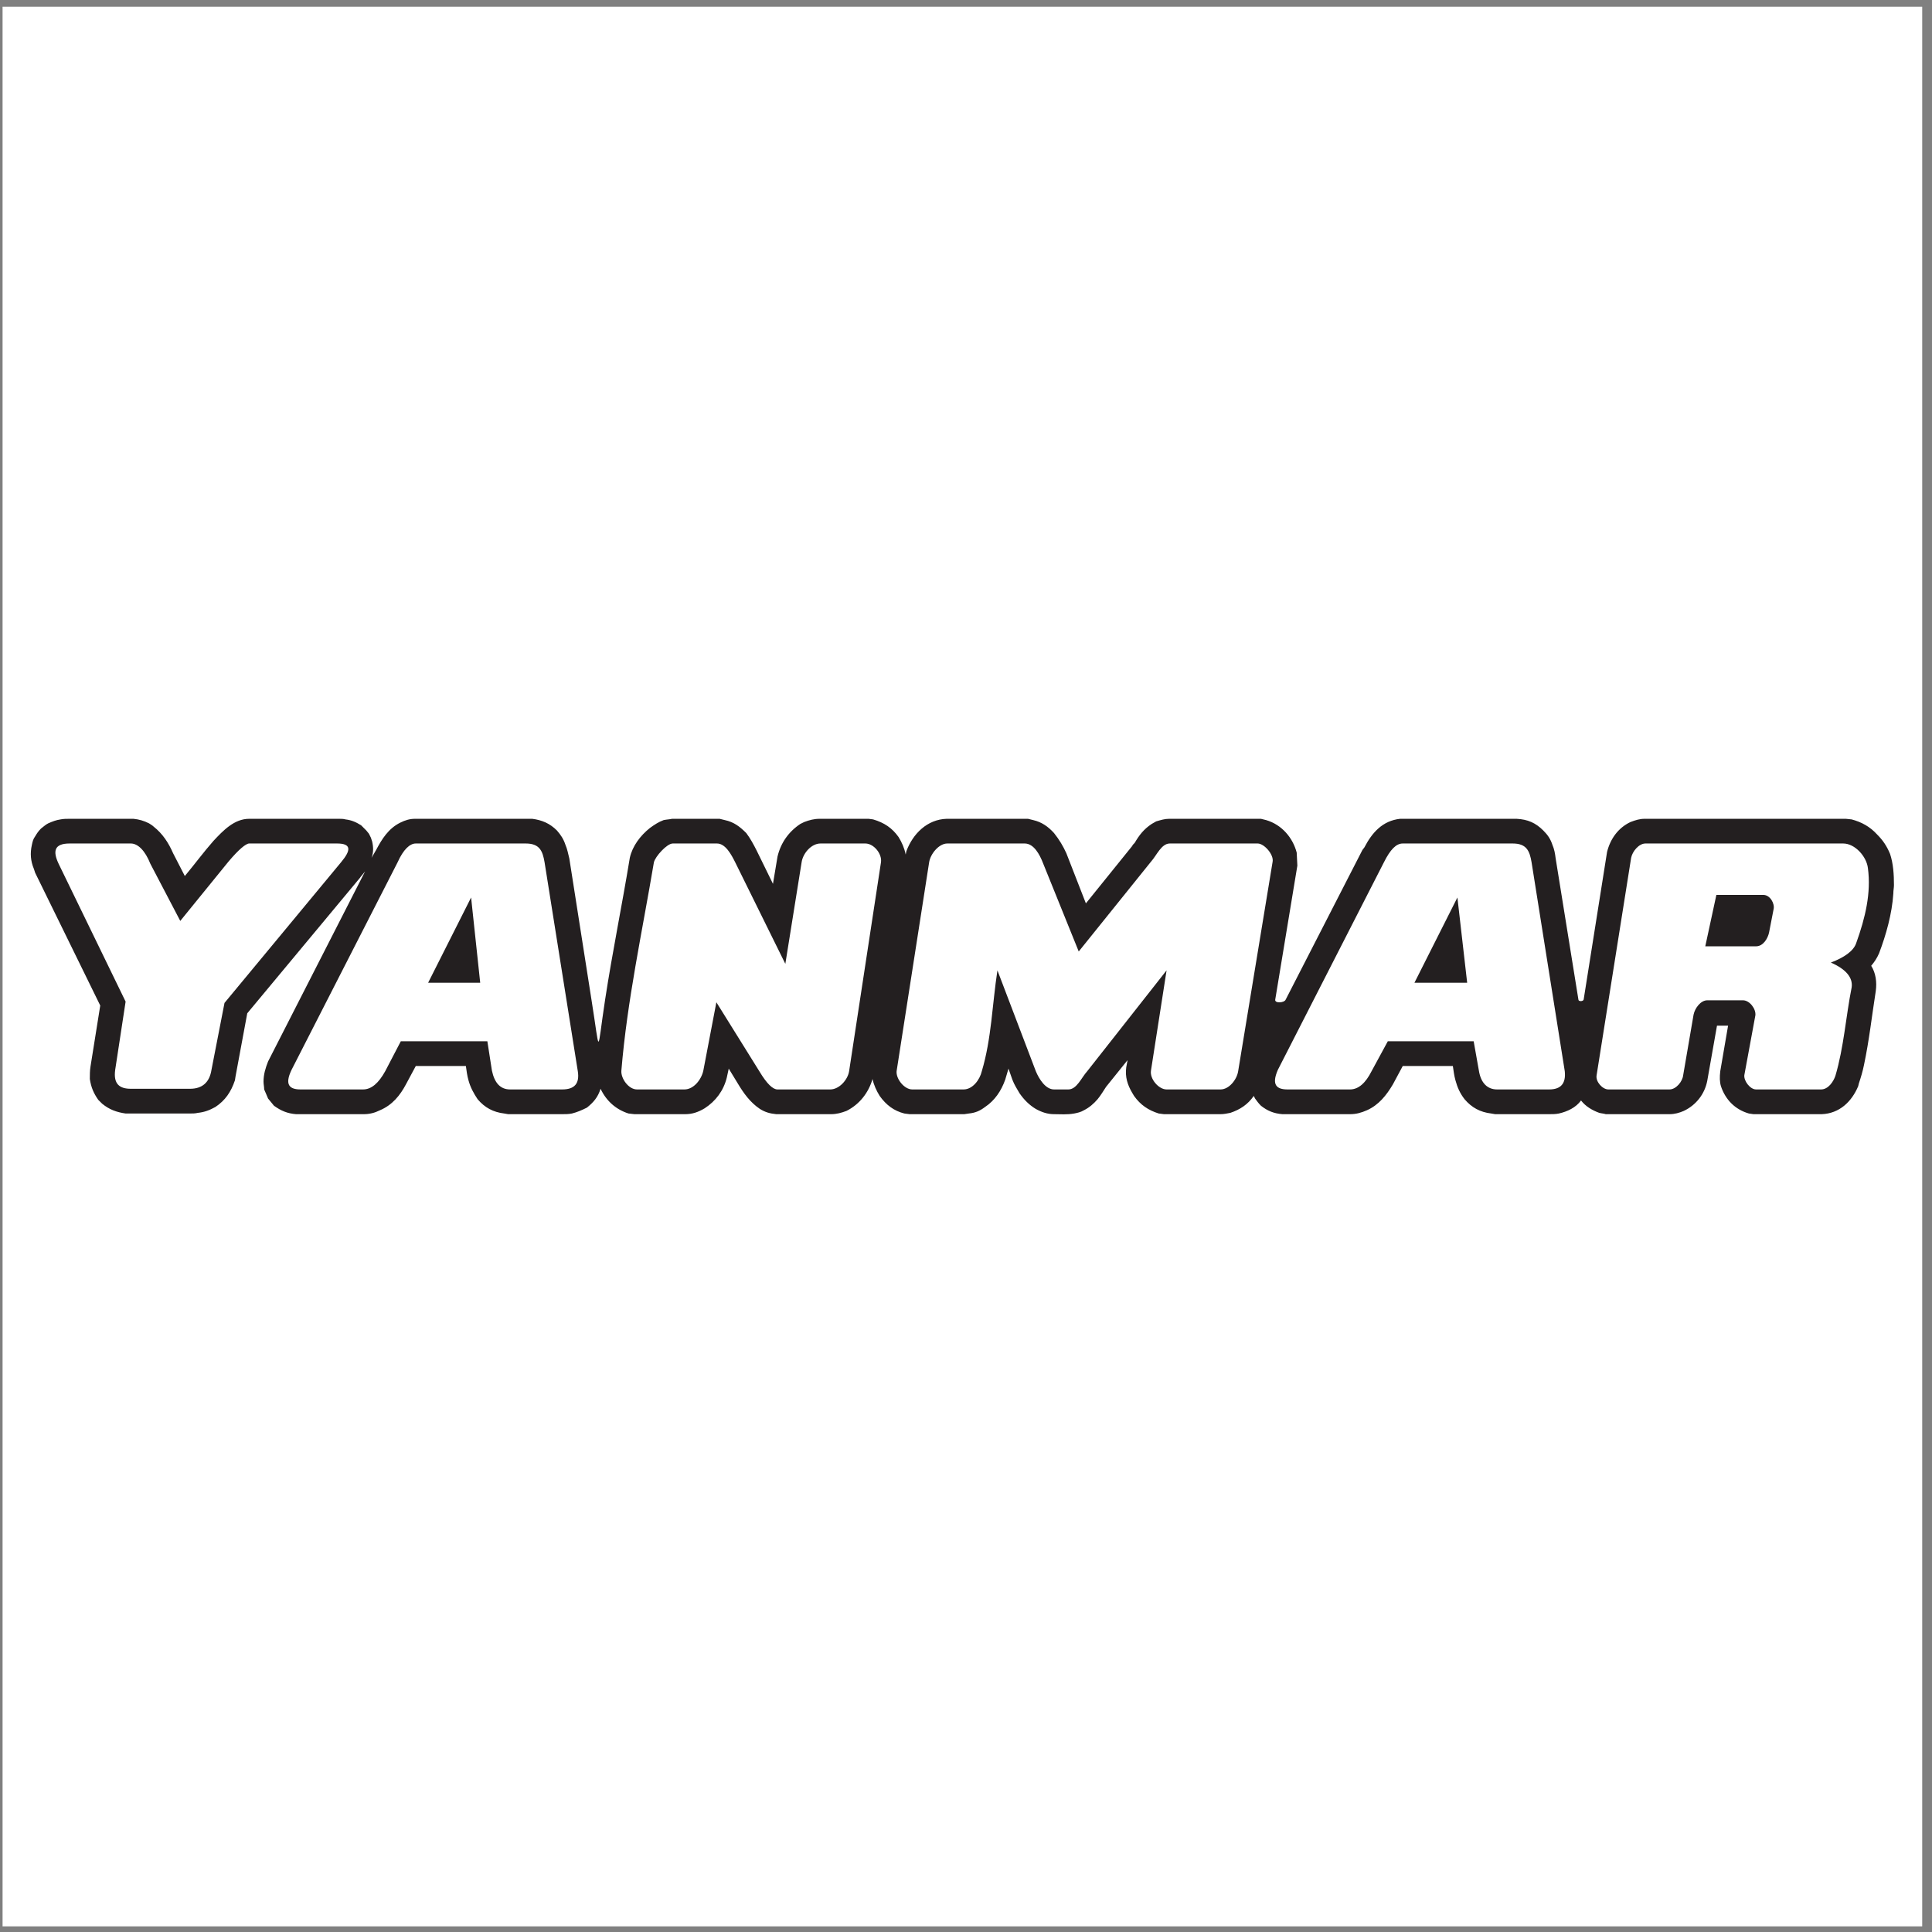
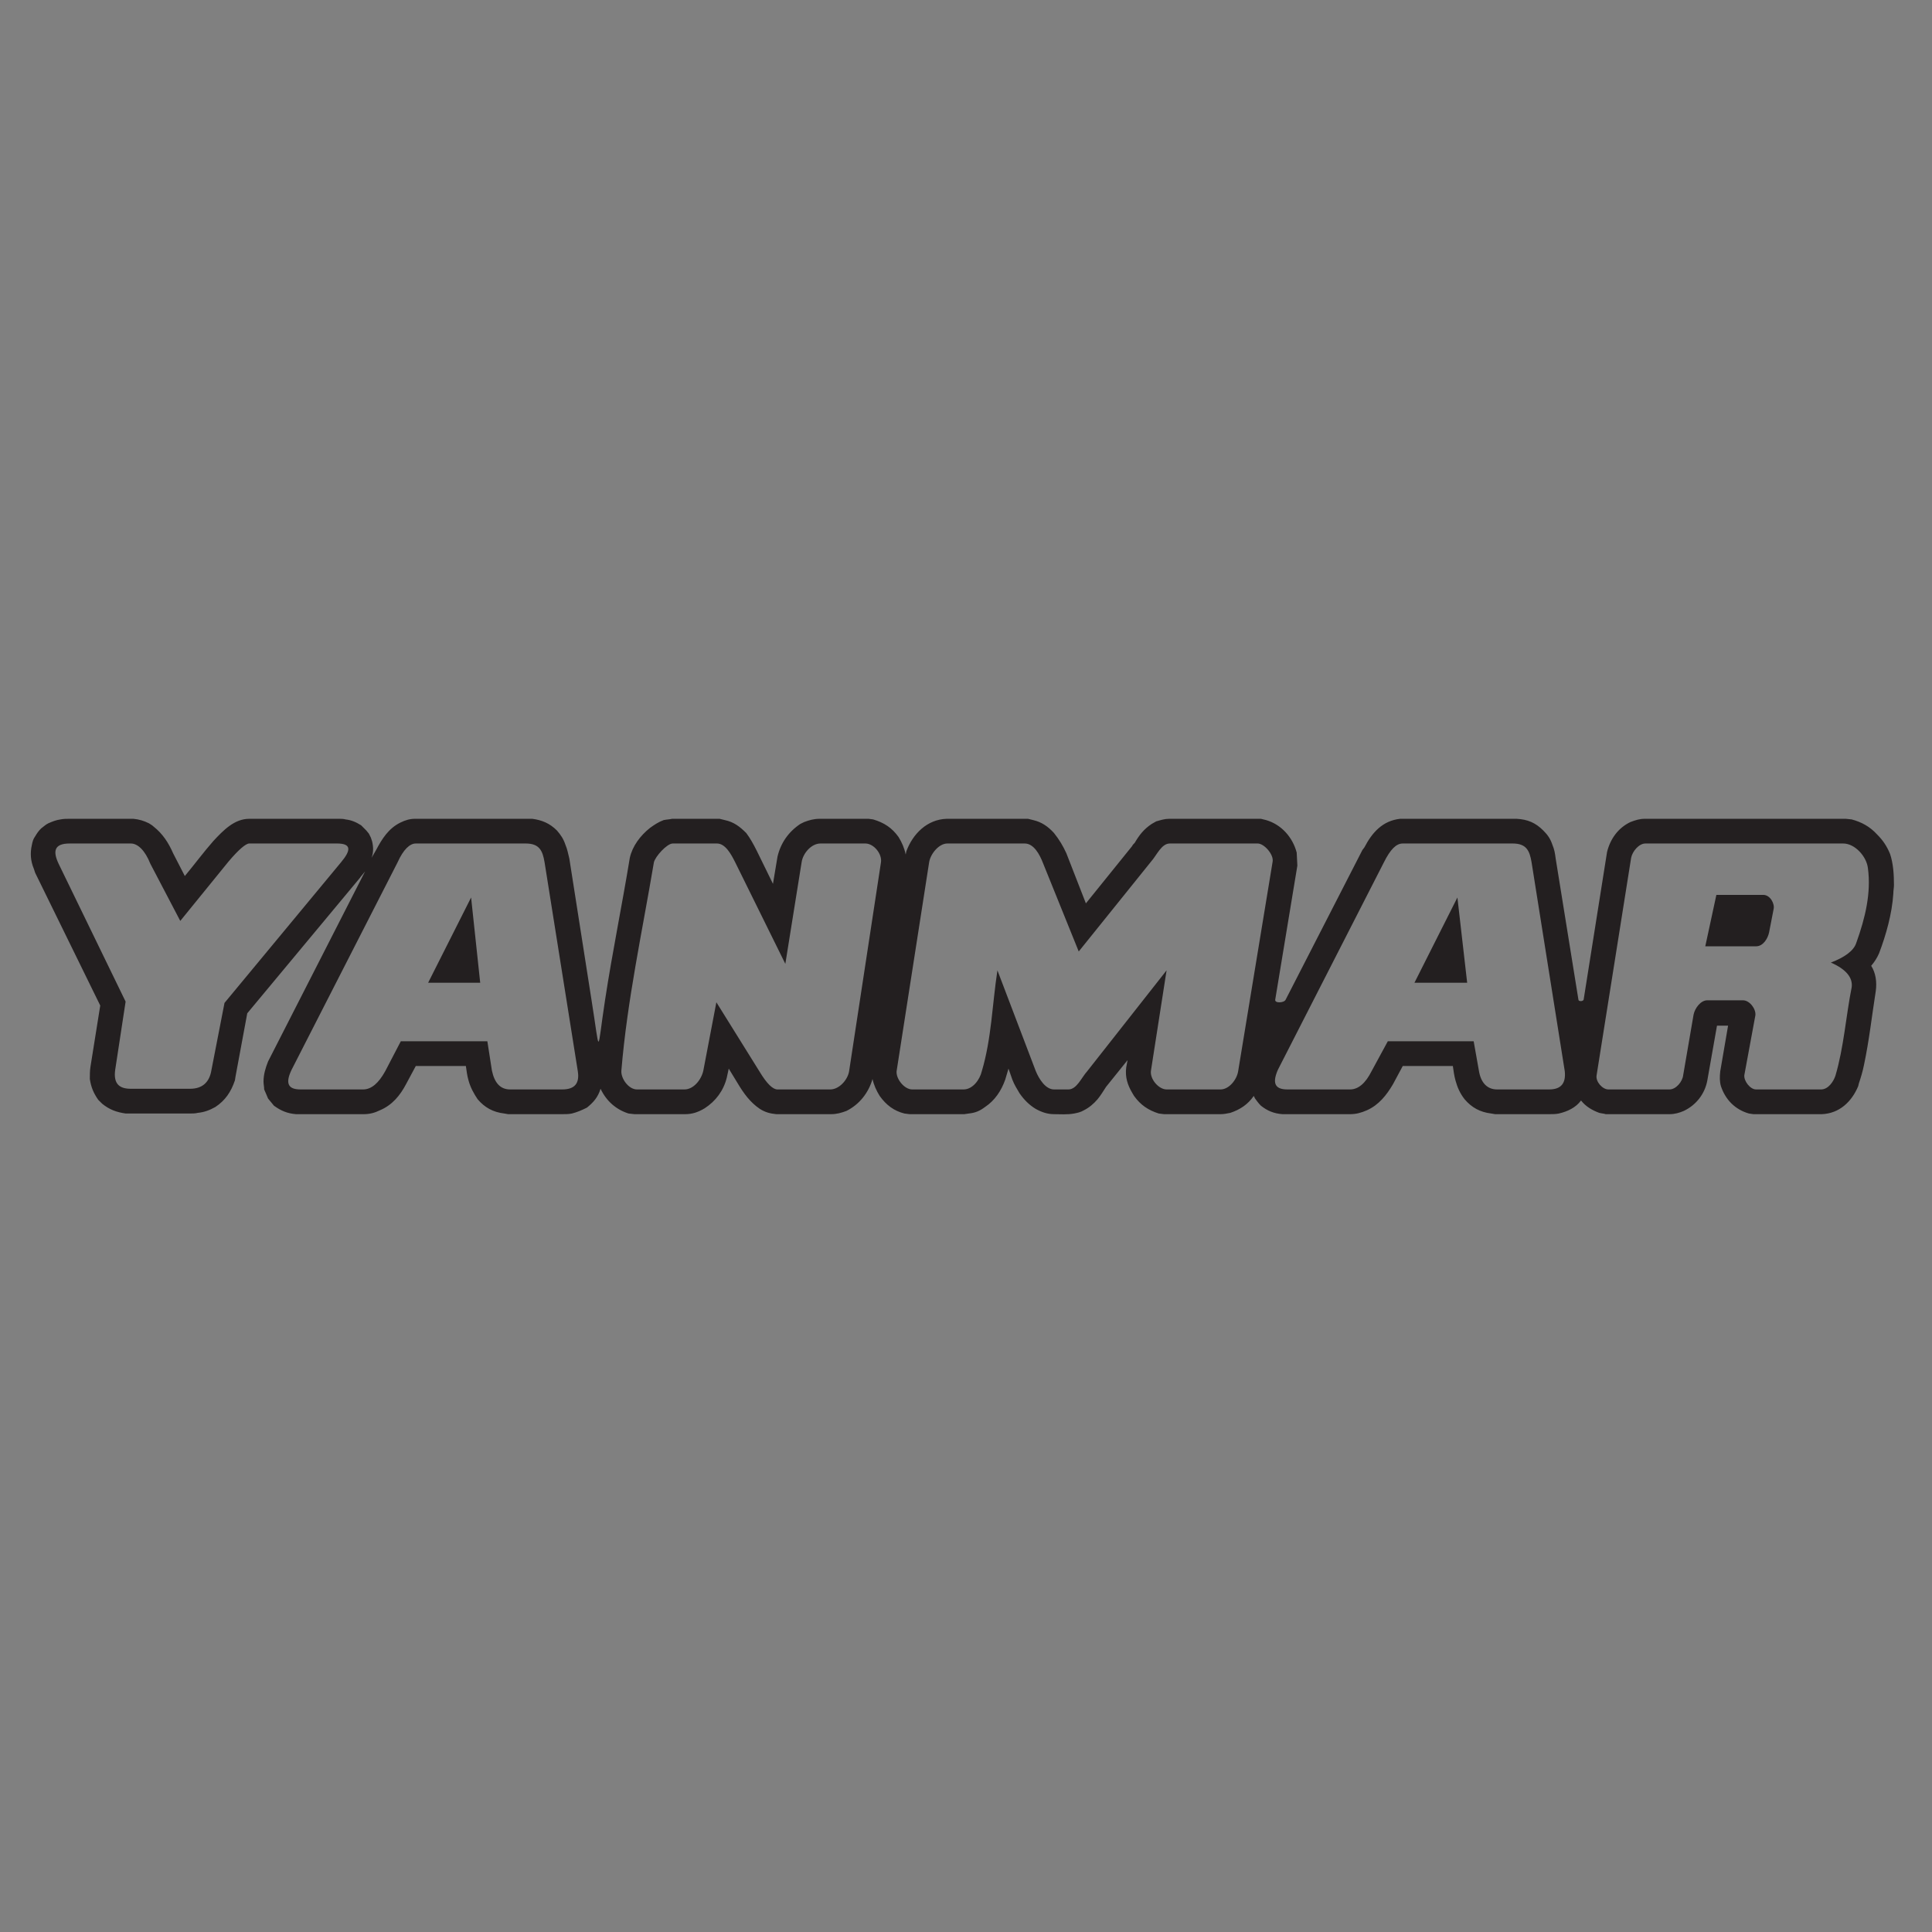
<svg xmlns="http://www.w3.org/2000/svg" width="194pt" height="194pt" viewBox="0 0 194 194" version="1.1">
  <rect x="0" y="0" width="194" height="194" fill="#808080" stroke="none" />
  <g id="surface1">
-     <path style=" stroke:none;fill-rule:evenodd;fill:rgb(100%,100%,100%);fill-opacity:1;" d="M 0.258 0.676 L 193.016 0.676 L 193.016 193.434 L 0.258 193.434 L 0.258 0.676 " />
    <path style=" stroke:none;fill-rule:evenodd;fill:rgb(13.699%,12.199%,12.5%);fill-opacity:1;" d="M 176.332 95.023 L 171.234 95.023 L 172.348 89.859 L 177.051 89.859 C 177.77 89.859 178.227 90.773 178.094 91.297 L 177.637 93.648 C 177.508 94.238 177.051 95.023 176.332 95.023 Z M 186.391 94.695 C 187.309 92.148 187.895 89.664 187.566 87.184 C 187.438 86.008 186.262 84.699 185.086 84.699 L 165.227 84.699 C 164.57 84.699 163.918 85.484 163.789 86.137 L 160.324 107.957 C 160.195 108.609 160.914 109.395 161.5 109.395 L 167.641 109.395 C 168.297 109.395 168.949 108.609 169.016 107.957 L 170.059 101.883 C 170.191 101.227 170.777 100.445 171.43 100.445 L 175.023 100.445 C 175.68 100.445 176.332 101.293 176.266 101.945 L 175.156 107.957 C 175.09 108.543 175.742 109.395 176.332 109.395 L 182.863 109.395 C 183.582 109.395 184.105 108.609 184.301 108.023 C 185.152 105.148 185.348 102.078 185.934 99.137 C 186.066 98.156 185.348 97.309 183.844 96.656 C 185.215 96.133 186.133 95.48 186.391 94.695 Z M 122.562 109.395 L 117.141 109.395 C 116.355 109.395 115.441 108.348 115.574 107.5 L 117.141 97.438 L 109.172 107.566 C 108.582 108.219 108.125 109.395 107.277 109.395 L 105.84 109.395 C 104.988 109.395 104.336 108.348 104.012 107.566 L 100.156 97.438 C 99.633 100.836 99.566 104.297 98.586 107.566 C 98.391 108.414 97.672 109.395 96.758 109.395 L 91.598 109.395 C 90.812 109.395 89.965 108.348 90.031 107.566 L 93.297 86.594 C 93.426 85.746 94.277 84.699 95.125 84.699 L 102.898 84.699 C 103.812 84.699 104.402 85.809 104.73 86.66 L 108.32 95.543 L 115.574 86.527 C 116.16 85.875 116.617 84.699 117.469 84.699 L 126.289 84.699 C 126.941 84.699 127.922 85.809 127.789 86.527 L 124.328 107.566 C 124.195 108.414 123.414 109.395 122.562 109.395 Z M 71.996 84.699 L 67.555 84.699 C 66.969 84.699 65.793 86.008 65.66 86.594 C 64.484 93.586 62.98 100.445 62.395 107.5 C 62.328 108.285 63.113 109.395 63.961 109.395 L 68.73 109.395 C 69.648 109.395 70.43 108.414 70.625 107.5 L 71.934 100.641 L 76.246 107.566 C 77.027 108.871 77.617 109.395 78.074 109.395 L 83.367 109.395 C 84.281 109.395 85.129 108.414 85.262 107.566 L 88.461 86.594 C 88.594 85.746 87.742 84.699 86.895 84.699 L 82.387 84.699 C 81.473 84.699 80.621 85.68 80.492 86.594 L 78.859 96.785 L 73.828 86.594 C 73.434 85.809 72.848 84.699 71.996 84.699 Z M 155.555 109.395 C 156.73 109.395 157.254 108.805 157.125 107.566 L 153.793 86.594 C 153.598 85.418 153.27 84.699 151.898 84.699 L 140.855 84.699 C 140.203 84.699 139.613 85.285 138.961 86.594 L 128.312 107.434 C 127.66 108.938 128.184 109.395 129.293 109.395 L 135.562 109.395 C 136.414 109.395 137.133 108.742 137.723 107.566 L 139.355 104.559 L 147.977 104.559 L 148.5 107.5 C 148.695 108.742 149.352 109.395 150.328 109.395 Z M 56.449 109.395 L 51.223 109.395 C 50.242 109.395 49.656 108.742 49.395 107.5 L 48.938 104.559 L 40.246 104.559 L 38.68 107.566 C 38.027 108.742 37.309 109.395 36.457 109.395 L 30.188 109.395 C 29.074 109.395 28.555 108.938 29.273 107.434 L 39.922 86.594 C 40.508 85.285 41.16 84.699 41.75 84.699 L 52.789 84.699 C 54.164 84.699 54.488 85.418 54.684 86.594 L 58.02 107.566 C 58.215 108.805 57.691 109.395 56.449 109.395 Z M 19.082 109.328 C 20.32 109.328 21.039 108.676 21.234 107.434 L 22.543 100.707 L 34.238 86.594 C 35.281 85.352 35.281 84.699 33.844 84.699 L 25.027 84.699 C 24.699 84.699 23.98 85.285 22.934 86.527 L 18.102 92.473 L 15.094 86.727 C 14.574 85.418 13.852 84.699 13.137 84.699 L 6.992 84.699 C 5.426 84.699 5.297 85.484 5.883 86.727 L 12.613 100.574 L 11.566 107.434 C 11.371 108.871 12.023 109.328 13.137 109.328 Z M 147.324 98.68 L 142.031 98.68 L 146.344 90.121 Z M 48.219 98.68 L 47.305 90.121 L 42.992 98.68 Z M 37.309 86.137 C 37.504 85.613 37.504 85.09 37.371 84.504 L 37.242 84.113 L 37.047 83.719 L 36.785 83.395 L 36.262 82.871 C 35.738 82.543 35.281 82.348 34.695 82.281 C 34.496 82.219 34.238 82.219 34.039 82.219 L 25.027 82.219 C 23.523 82.219 22.41 83.395 21.434 84.438 C 20.453 85.551 19.539 86.789 18.559 87.965 L 17.383 85.68 C 16.926 84.633 16.336 83.719 15.422 83 C 15.289 82.871 15.16 82.805 14.965 82.676 C 14.441 82.414 13.984 82.281 13.398 82.219 L 6.992 82.219 C 6.668 82.219 6.406 82.219 6.078 82.281 C 5.621 82.348 5.297 82.477 4.84 82.676 C 4.578 82.805 4.383 83 4.121 83.195 C 3.859 83.457 3.727 83.652 3.531 83.98 C 3.336 84.242 3.27 84.504 3.203 84.828 C 3.008 85.68 3.074 86.465 3.402 87.246 L 3.531 87.641 L 10.066 100.969 L 9.086 107.105 C 9.02 107.5 9.02 107.957 9.02 108.348 C 9.148 109.199 9.41 109.785 9.867 110.441 L 10.262 110.832 C 10.98 111.418 11.699 111.68 12.613 111.812 L 19.082 111.812 C 19.34 111.812 19.602 111.812 19.863 111.746 C 20.516 111.68 21.039 111.484 21.629 111.156 C 22.609 110.504 23.195 109.656 23.59 108.48 L 23.652 108.086 L 24.828 101.75 L 36.133 88.16 C 36.262 87.965 36.457 87.77 36.656 87.508 L 26.918 106.586 C 26.66 107.238 26.461 107.891 26.461 108.609 C 26.461 108.871 26.527 109.133 26.527 109.395 C 26.66 109.719 26.789 109.98 26.918 110.309 C 27.117 110.57 27.312 110.766 27.508 111.027 C 28.227 111.551 28.879 111.812 29.73 111.879 L 36.523 111.879 C 37.109 111.879 37.633 111.746 38.156 111.484 C 39.398 110.961 40.184 109.98 40.77 108.871 L 41.75 107.043 L 46.781 107.043 C 46.844 107.5 46.91 108.023 47.043 108.48 C 47.238 109.199 47.566 109.785 47.957 110.375 C 48.676 111.223 49.523 111.68 50.637 111.812 L 51.027 111.879 L 56.449 111.879 C 56.777 111.879 57.102 111.879 57.43 111.812 C 57.953 111.68 58.41 111.484 58.934 111.223 C 59.586 110.699 60.043 110.18 60.305 109.328 C 60.891 110.57 61.871 111.418 63.113 111.812 L 63.703 111.879 L 68.797 111.879 C 69.516 111.879 70.102 111.68 70.758 111.289 C 71.867 110.57 72.652 109.523 72.977 108.219 L 73.176 107.305 L 74.09 108.805 C 74.676 109.785 75.332 110.699 76.309 111.355 C 76.832 111.68 77.289 111.812 77.945 111.879 L 83.43 111.879 C 84.02 111.879 84.477 111.746 85 111.551 C 86.305 110.898 87.219 109.719 87.613 108.348 C 87.742 108.938 88.004 109.523 88.332 110.047 C 88.984 110.961 89.77 111.551 90.812 111.812 L 91.336 111.879 L 96.824 111.879 L 97.281 111.812 C 97.934 111.746 98.391 111.551 98.914 111.156 C 99.895 110.504 100.547 109.523 100.938 108.414 C 101.07 108.023 101.137 107.695 101.266 107.305 L 101.656 108.414 C 101.855 108.938 102.113 109.328 102.379 109.785 C 102.836 110.441 103.355 110.961 104.012 111.355 C 104.598 111.68 105.188 111.879 105.84 111.879 C 106.492 111.879 107.145 111.941 107.863 111.812 C 108.191 111.746 108.52 111.68 108.844 111.484 C 109.367 111.223 109.824 110.832 110.215 110.375 C 110.543 109.98 110.805 109.523 111.066 109.133 L 113.223 106.453 L 113.09 107.172 C 112.961 108.152 113.223 108.938 113.68 109.719 L 113.875 110.047 C 114.527 110.961 115.312 111.484 116.355 111.812 L 116.879 111.879 L 122.562 111.879 C 122.891 111.879 123.219 111.812 123.543 111.746 C 124.523 111.418 125.309 110.898 125.895 110.047 L 126.027 110.309 C 126.223 110.57 126.352 110.766 126.613 111.027 C 127.27 111.551 127.922 111.812 128.77 111.879 L 135.562 111.879 C 136.152 111.879 136.676 111.746 137.262 111.484 C 138.438 110.961 139.223 109.98 139.875 108.871 L 140.855 107.043 L 145.887 107.043 C 145.953 107.5 146.02 108.023 146.148 108.48 C 146.344 109.199 146.605 109.785 147.062 110.375 C 147.781 111.223 148.633 111.68 149.742 111.812 L 150.133 111.879 L 155.555 111.879 C 155.883 111.879 156.211 111.879 156.535 111.812 C 157.387 111.617 158.234 111.223 158.758 110.504 C 159.215 111.094 159.867 111.484 160.586 111.746 C 160.848 111.812 161.043 111.812 161.238 111.879 L 167.641 111.879 C 168.164 111.879 168.621 111.746 169.078 111.551 C 170.32 110.961 171.172 109.852 171.43 108.543 L 172.41 102.992 L 173.523 102.992 L 172.738 107.566 C 172.672 108.152 172.672 108.609 172.805 109.066 C 173.262 110.441 174.242 111.418 175.613 111.812 L 176.07 111.879 L 182.93 111.879 C 184.691 111.812 185.934 110.637 186.59 109.066 L 186.652 108.805 C 186.848 108.219 187.047 107.566 187.176 106.91 C 187.699 104.43 187.961 102.012 188.352 99.531 C 188.48 98.613 188.352 97.699 187.895 96.98 C 188.223 96.59 188.48 96.199 188.68 95.738 C 189.398 93.848 189.984 91.754 190.117 89.73 C 190.117 89.402 190.18 89.141 190.18 88.879 C 190.18 87.836 190.117 86.727 189.789 85.746 C 189.465 84.961 189.07 84.371 188.48 83.785 C 187.766 83 186.914 82.543 185.934 82.281 L 185.348 82.219 L 165.16 82.219 C 164.637 82.219 164.246 82.348 163.723 82.543 C 162.48 83.133 161.695 84.242 161.371 85.551 L 159.02 100.379 C 158.953 100.574 158.496 100.574 158.496 100.379 L 156.211 86.203 C 156.145 85.68 156.078 85.285 155.883 84.828 C 155.688 84.242 155.426 83.852 154.969 83.395 C 154.184 82.609 153.398 82.281 152.289 82.219 L 140.594 82.219 C 138.832 82.414 137.785 83.59 137.004 85.09 L 136.805 85.352 L 129.098 100.379 C 128.965 100.707 127.984 100.77 128.051 100.379 L 130.273 86.922 L 130.207 85.613 C 129.816 84.113 128.703 82.805 127.137 82.348 L 126.613 82.219 L 117.402 82.219 C 116.945 82.219 116.555 82.348 116.098 82.477 L 115.641 82.738 C 114.855 83.262 114.398 83.852 113.941 84.633 C 113.809 84.766 113.742 84.828 113.68 84.961 L 109.039 90.711 L 107.078 85.68 C 106.754 84.961 106.363 84.309 105.84 83.652 C 105.25 83 104.598 82.543 103.746 82.348 L 103.227 82.219 L 95.059 82.219 C 93.102 82.281 91.664 83.719 91.008 85.484 L 90.945 85.809 C 90.812 85.156 90.551 84.57 90.227 84.047 C 89.574 83.133 88.789 82.609 87.676 82.281 L 87.219 82.219 L 82.32 82.219 C 81.73 82.219 81.273 82.348 80.754 82.543 L 80.359 82.738 C 79.184 83.523 78.402 84.633 78.074 86.008 L 77.617 88.75 L 75.984 85.418 C 75.656 84.766 75.332 84.176 74.938 83.652 C 74.285 83 73.695 82.543 72.781 82.348 L 72.258 82.219 L 67.488 82.219 C 67.23 82.281 66.969 82.281 66.641 82.348 C 66.117 82.543 65.727 82.805 65.27 83.133 C 64.289 83.914 63.504 84.961 63.242 86.137 C 62.461 90.906 61.48 95.676 60.762 100.379 C 59.91 105.93 60.305 106.062 59.391 100.379 L 57.168 86.203 C 57.035 85.68 56.973 85.285 56.777 84.828 C 56.582 84.242 56.32 83.852 55.926 83.395 C 55.207 82.676 54.426 82.348 53.445 82.219 L 41.684 82.219 C 41.16 82.219 40.703 82.348 40.184 82.609 C 39.008 83.195 38.352 84.242 37.766 85.352 L 37.309 86.137 " />
  </g>
</svg>